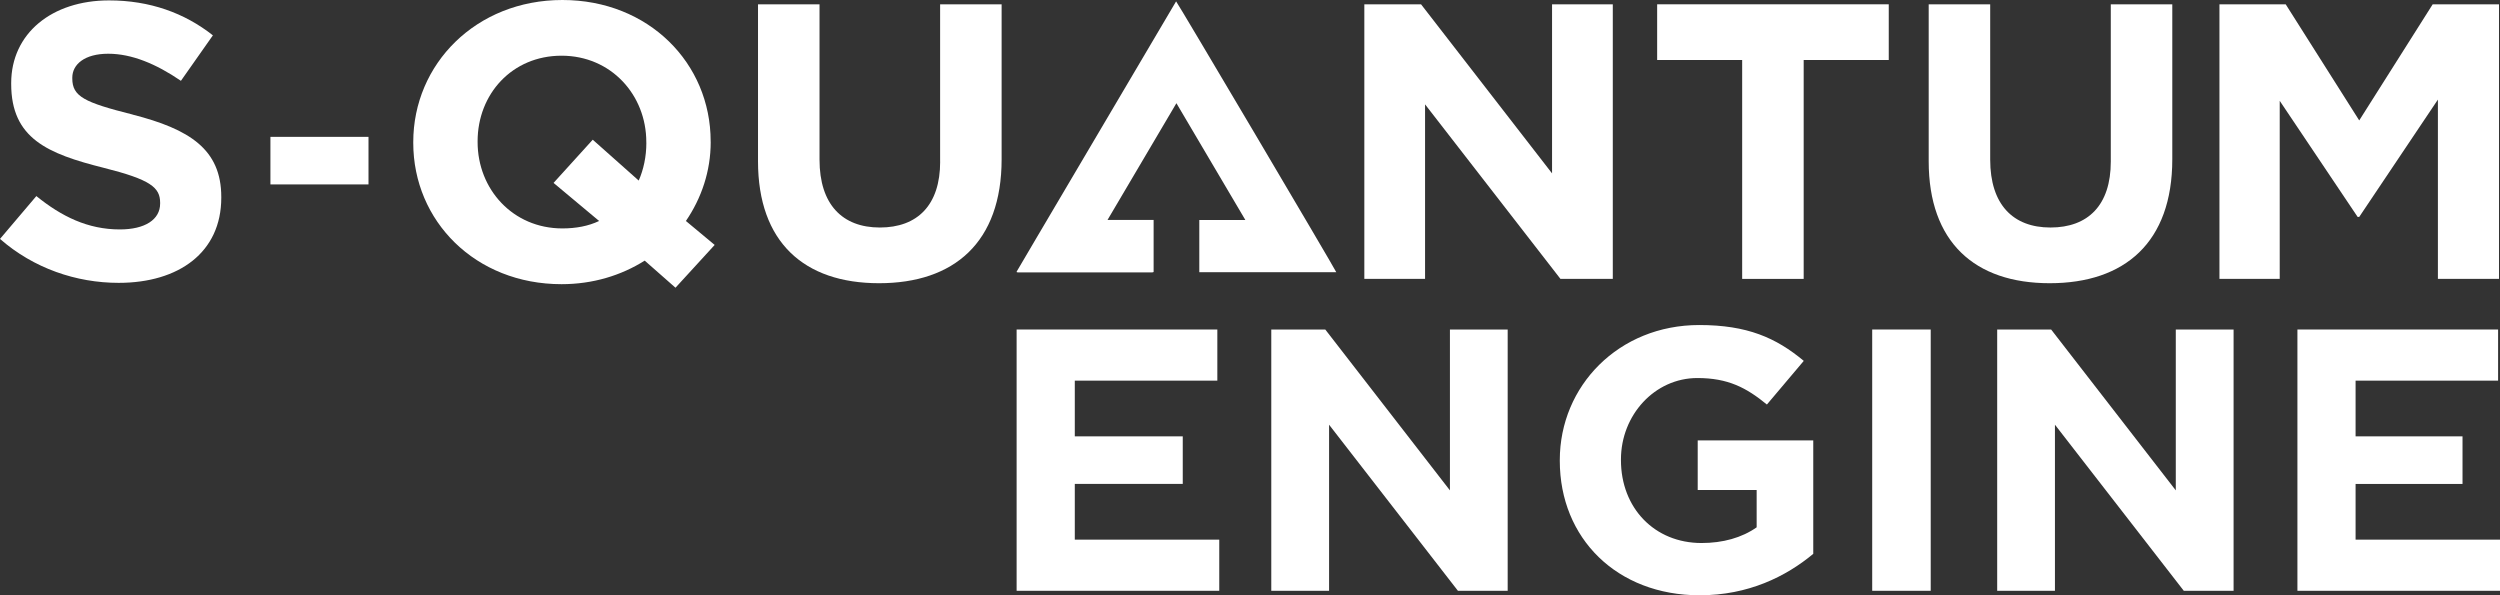
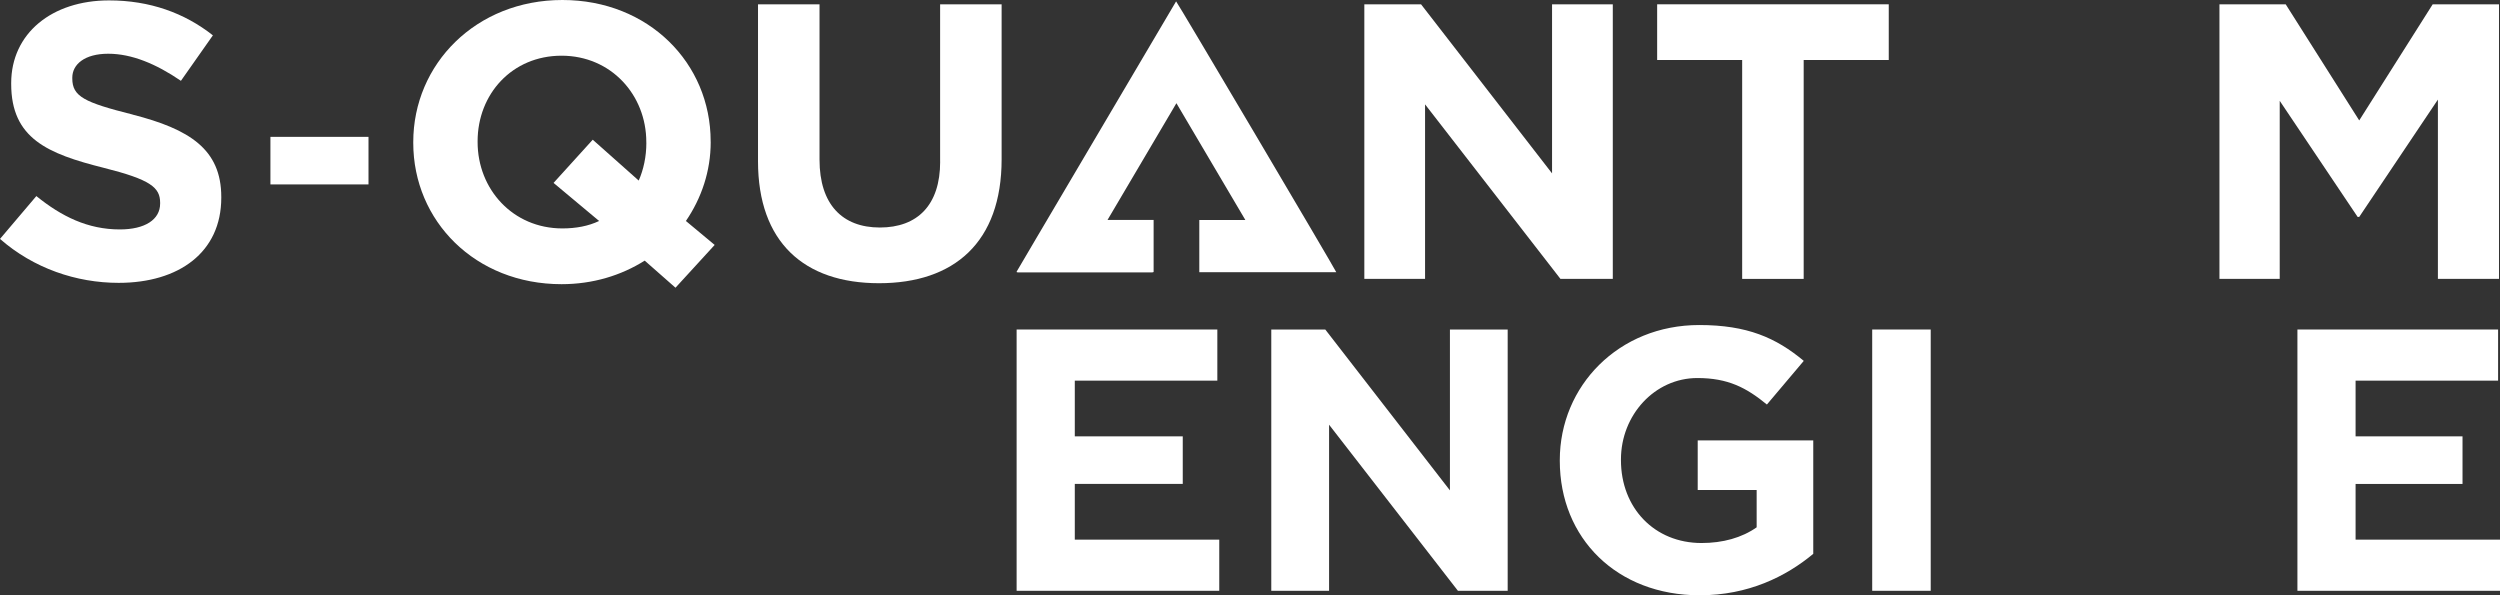
<svg xmlns="http://www.w3.org/2000/svg" width="168" height="40" viewBox="0 0 168 40" fill="none">
  <rect x="0" y="0" width="168" height="40" fill="#333333" stroke="none" />
  <g clip-path="url(#clip0_11390_3126)">
    <path d="M8.911 7.697C5.665 6.881 4.858 6.486 4.858 5.271V5.22C4.858 4.325 5.689 3.611 7.272 3.611C8.856 3.611 10.491 4.294 12.158 5.431L14.306 2.375C12.4 0.871 10.065 0.027 7.328 0.027C3.489 0.027 0.752 2.243 0.752 5.588V5.639C0.752 9.303 3.194 10.331 6.978 11.28C10.117 12.07 10.761 12.597 10.761 13.625V13.679C10.761 14.758 9.743 15.418 8.052 15.418C5.904 15.418 4.133 14.547 2.443 13.176L0 16.055C2.256 18.032 5.128 19.008 7.972 19.008C12.026 19.008 14.87 16.953 14.87 13.288V13.237C14.87 10.021 12.722 8.677 8.911 7.701" fill="white" />
    <path d="M63.179 10.862C63.179 13.788 61.648 15.289 59.126 15.289C56.603 15.289 55.072 13.734 55.072 10.729V0.289H50.938V10.834C50.938 16.265 54.026 19.032 59.07 19.032C64.115 19.032 67.309 16.289 67.309 10.702V0.289H63.176V10.862H63.179Z" fill="white" />
    <path d="M95.764 7.013L104.863 18.742H108.38V0.289H104.298V11.651L95.494 0.289H91.683V18.742H95.764V7.013Z" fill="white" />
    <path d="M117.074 18.742H121.207V4.032H126.924V0.289H111.361V4.032H117.074V18.742Z" fill="white" />
-     <path d="M145.978 10.702V0.289H141.845V10.862C141.845 13.788 140.317 15.289 137.791 15.289C135.266 15.289 133.741 13.734 133.741 10.729V0.289H129.608V10.834C129.608 16.265 132.695 19.032 137.739 19.032C142.784 19.032 145.978 16.289 145.978 10.702Z" fill="white" />
    <path d="M158.54 14.577L163.827 6.693V18.742H167.933V0.289H163.477L158.54 8.092L153.599 0.289H149.147V18.742H153.197V6.775L158.433 14.577H158.54Z" fill="white" />
    <path d="M68.331 18.293C68.352 18.293 68.373 18.304 68.397 18.304C71.408 18.304 74.415 18.304 77.426 18.304C77.45 18.304 77.471 18.297 77.495 18.293C77.502 18.293 77.506 18.287 77.509 18.283C77.513 18.283 77.516 18.273 77.523 18.27V14.778H74.426C75.978 12.151 77.509 9.552 79.055 6.935C80.6 9.555 82.135 12.155 83.687 14.782H80.593V18.293H89.799C89.605 17.885 79.141 0.194 79.034 0.092C75.909 5.39 72.783 10.681 69.658 15.976C69.208 16.735 68.764 17.497 68.317 18.256C68.317 18.259 68.317 18.266 68.321 18.273C68.321 18.276 68.324 18.283 68.328 18.29" fill="white" />
    <path d="M97.435 32.953L89.058 22.143H85.43V39.701H89.314V28.54L97.972 39.701H101.316V22.143H97.435V32.953Z" fill="white" />
    <path d="M114.086 32.928H118.047V35.436C117.049 36.137 115.774 36.491 114.343 36.491C111.176 36.491 108.928 34.133 108.928 30.924V30.873C108.928 27.889 111.2 25.404 114.062 25.404C116.131 25.404 117.357 26.055 118.736 27.184L121.213 24.251C119.349 22.696 117.409 21.842 114.19 21.842C108.775 21.842 104.818 25.932 104.818 30.921V30.971C104.818 36.164 108.65 40.003 114.215 40.003C117.485 40.003 120.011 38.747 121.851 37.219V29.593H114.086V32.928Z" fill="white" />
-     <path d="M129.744 22.143H125.812V39.701H129.744V22.143Z" fill="white" />
-     <path d="M146.213 32.953L137.836 22.143H134.211V39.701H138.092V28.54L146.75 39.701H150.097V22.143H146.213V32.953Z" fill="white" />
+     <path d="M129.744 22.143H125.812V39.701H129.744Z" fill="white" />
    <path d="M158.295 36.264V32.576V32.521H165.481V29.323H158.295V29.139V25.579H167.872V22.143H154.387V39.701H168V36.264H158.295Z" fill="white" />
    <path d="M72.226 32.576V32.518H79.481V29.323H72.226V29.139V25.579H81.805V22.143H68.317V39.701H81.934V36.264H72.226V32.576Z" fill="white" />
    <path d="M24.763 9.197H18.173V12.393H24.763V9.197Z" fill="white" />
    <path d="M47.756 9.548V9.497C47.756 4.247 43.591 0 37.791 0C31.991 0 27.771 4.301 27.771 9.548V9.599C27.771 14.85 31.936 19.097 37.736 19.097C39.832 19.097 41.737 18.515 43.324 17.514L45.393 19.335L48.026 16.459L46.093 14.85C47.139 13.319 47.759 11.502 47.759 9.548M43.435 9.599C43.435 10.521 43.248 11.393 42.922 12.134L39.832 9.388L37.199 12.291L40.261 14.85C39.537 15.194 38.706 15.35 37.791 15.35C34.458 15.35 32.095 12.713 32.095 9.545V9.494C32.095 6.329 34.406 3.743 37.736 3.743C41.065 3.743 43.432 6.38 43.432 9.545V9.596L43.435 9.599Z" fill="white" />
  </g>
  <defs>
    <clipPath id="clip0_11390_3126">
      <rect width="168" height="40" fill="white" />
    </clipPath>
  </defs>
</svg>